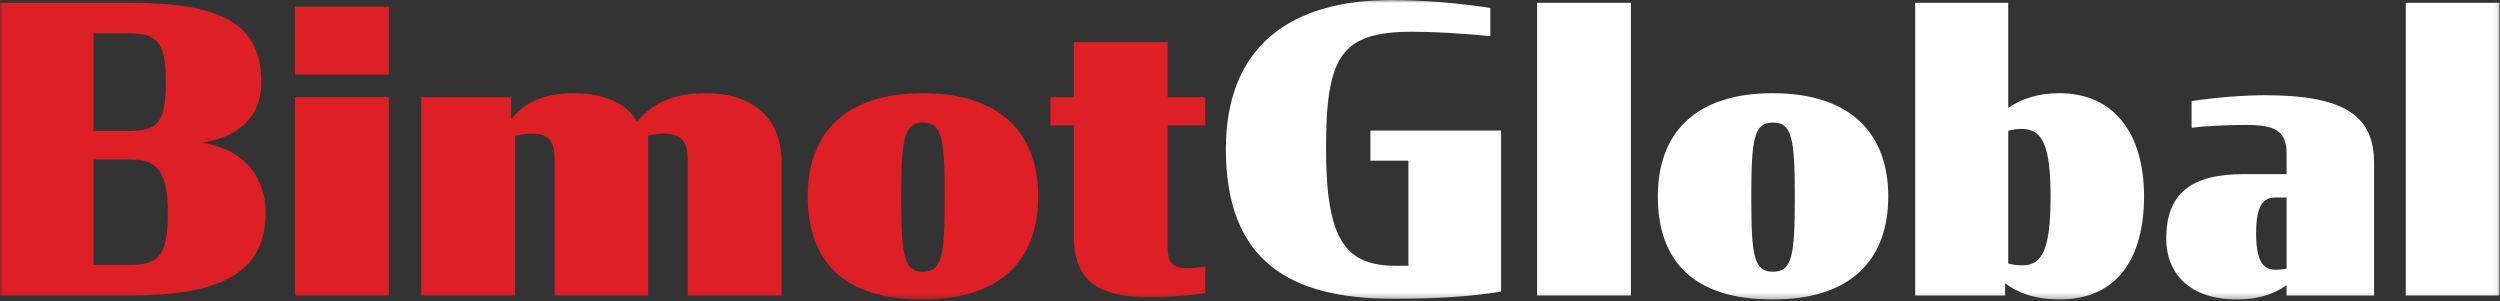
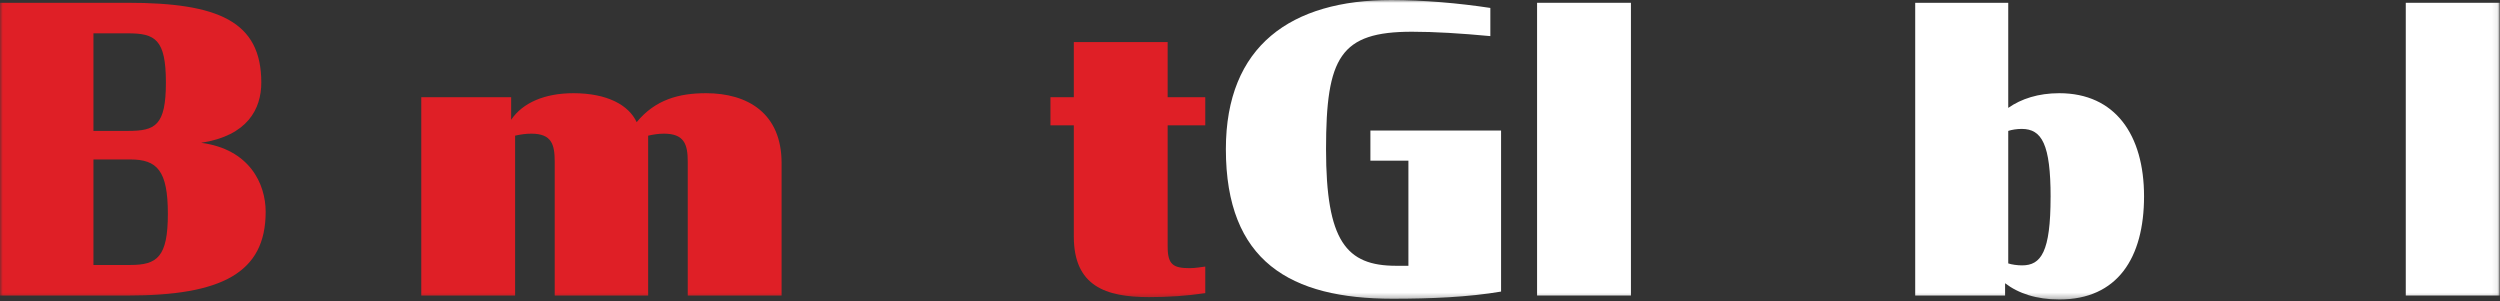
<svg xmlns="http://www.w3.org/2000/svg" width="440" height="53" viewBox="0 0 440 53" fill="none">
  <rect x="0" y="0" width="440" height="53" fill="#333333" stroke="none" />
  <g clip-path="url(#clip0_1_2)">
    <mask id="mask0_1_2" style="mask-type:luminance" maskUnits="userSpaceOnUse" x="0" y="0" width="440" height="53">
      <path d="M439.934 0H0V52.709H439.934V0Z" fill="white" />
    </mask>
    <g mask="url(#mask0_1_2)">
      <path d="M0 0.489H22.438C38.466 0.489 45.989 3.771 45.989 14.524C45.989 19.202 43.552 23.881 35.398 25.134C43.898 26.25 46.757 32.325 46.757 37.283C46.757 48.036 39.02 52.016 22.438 52.016H0V0.489ZM22.509 23.04C27.316 23.04 29.198 22.133 29.198 14.524C29.198 6.915 27.316 5.866 22.509 5.866H16.445V23.04H22.509ZM22.926 46.635C27.667 46.635 29.544 45.239 29.544 37.63C29.544 30.021 27.662 28.064 22.926 28.064H16.445V46.635H22.926Z" fill="#DF1F26" />
-       <path d="M51.915 1.187H68.431V13.128H51.915V1.187ZM51.915 17.103H68.431V52.011H51.915V17.103Z" fill="#DF1F26" />
      <path d="M121.043 28.482C121.043 25.481 120.484 23.524 116.862 23.524C115.885 23.524 115.051 23.661 114.074 23.875V52.011H97.629V28.482C97.629 25.481 97.141 23.524 93.519 23.524C92.542 23.524 91.637 23.661 90.66 23.875V52.011H74.144V17.103H89.963V21.083C91.983 18.081 95.884 16.404 100.905 16.404C106.897 16.404 110.661 18.499 112.055 21.501C115.331 17.521 119.512 16.404 124.248 16.404C131.634 16.404 137.56 19.967 137.56 28.691V52.011H121.043V28.482Z" fill="#DF1F26" />
-       <path d="M142.163 34.557C142.163 23.524 148.644 16.404 162.373 16.404C176.102 16.404 182.719 23.524 182.719 34.557C182.719 45.59 176.31 52.709 162.373 52.709C148.435 52.709 142.163 45.937 142.163 34.557ZM166.274 34.766C166.274 24.365 165.786 21.572 162.444 21.572C159.102 21.572 158.614 24.365 158.614 34.766C158.614 45.167 159.102 47.822 162.444 47.822C165.786 47.822 166.274 45.03 166.274 34.766Z" fill="#DF1F26" />
      <path d="M184.881 17.103H188.991V7.4H205.508V17.103H212.126V22.061H205.508V43.424C205.508 46.569 206.485 47.196 209.409 47.196C210.386 47.196 211.5 46.986 212.126 46.915V51.593C208.85 52.083 205.574 52.292 202.232 52.292C194.566 52.292 188.991 50.335 188.991 41.61V22.061H184.881V17.103Z" fill="#DF1F26" />
      <path d="M215.753 26.25C215.753 8.032 227.249 0 244.879 0C250.454 0 256.797 0.561 262.301 1.396V6.355C257.077 5.866 252.545 5.585 248.506 5.585C235.891 5.585 233.383 10.055 233.383 26.25C233.383 42.446 236.939 46.778 245.718 46.778H247.88V28.279H241.191V22.974H264.188V51.318C258.405 52.297 251.924 52.577 245.093 52.577C227.116 52.577 215.753 46.013 215.753 26.255V26.25Z" fill="white" />
      <path d="M270.526 0.489H287.043V52.011H270.526V0.489Z" fill="white" />
-       <path d="M291.779 34.557C291.779 23.524 298.259 16.404 311.988 16.404C325.717 16.404 332.335 23.524 332.335 34.557C332.335 45.59 325.926 52.709 311.988 52.709C298.05 52.709 291.779 45.937 291.779 34.557ZM315.889 34.766C315.889 24.365 315.401 21.572 312.054 21.572C308.707 21.572 308.224 24.365 308.224 34.766C308.224 45.167 308.712 47.822 312.054 47.822C315.396 47.822 315.889 45.03 315.889 34.766Z" fill="white" />
      <path d="M352.895 49.846V52.011H337.076V0.489H353.45V18.988C355.749 17.383 358.745 16.404 362.438 16.404C372.265 16.404 377.352 23.733 377.352 34.557C377.352 45.381 372.683 52.709 362.438 52.709C358.465 52.709 355.261 51.66 352.89 49.846H352.895ZM360.907 34.695C360.907 25.409 359.376 22.688 355.82 22.688C354.986 22.688 354.08 22.826 353.45 23.04V46.36C354.075 46.569 355.052 46.706 355.886 46.706C359.233 46.706 360.902 44.331 360.902 34.7L360.907 34.695Z" fill="white" />
-       <path d="M381.259 41.957C381.259 33.996 385.72 30.648 394.845 30.648H402.44V27.086C402.44 22.897 400.278 21.99 395.191 21.99C391.987 21.99 387.877 22.199 385.715 22.479V17.801C389.616 17.174 394.845 16.756 398.604 16.756C412.888 16.756 417.837 20.527 417.837 28.696V52.016H402.435V50.202C400.207 51.807 397.211 52.715 393.726 52.715C385.501 52.715 381.254 48.245 381.254 41.962L381.259 41.957ZM402.445 47.262V34.766H400.425C398.197 34.766 397.078 36.371 397.078 41.05C397.078 45.728 398.192 47.471 400.425 47.471C401.26 47.471 401.819 47.399 402.445 47.262Z" fill="white" />
      <path d="M423.417 0.489H439.934V52.011H423.417V0.489Z" fill="white" />
    </g>
  </g>
  <defs>
    <clipPath id="clip0_1_2">
      <rect width="440" height="53" fill="white" />
    </clipPath>
  </defs>
</svg>